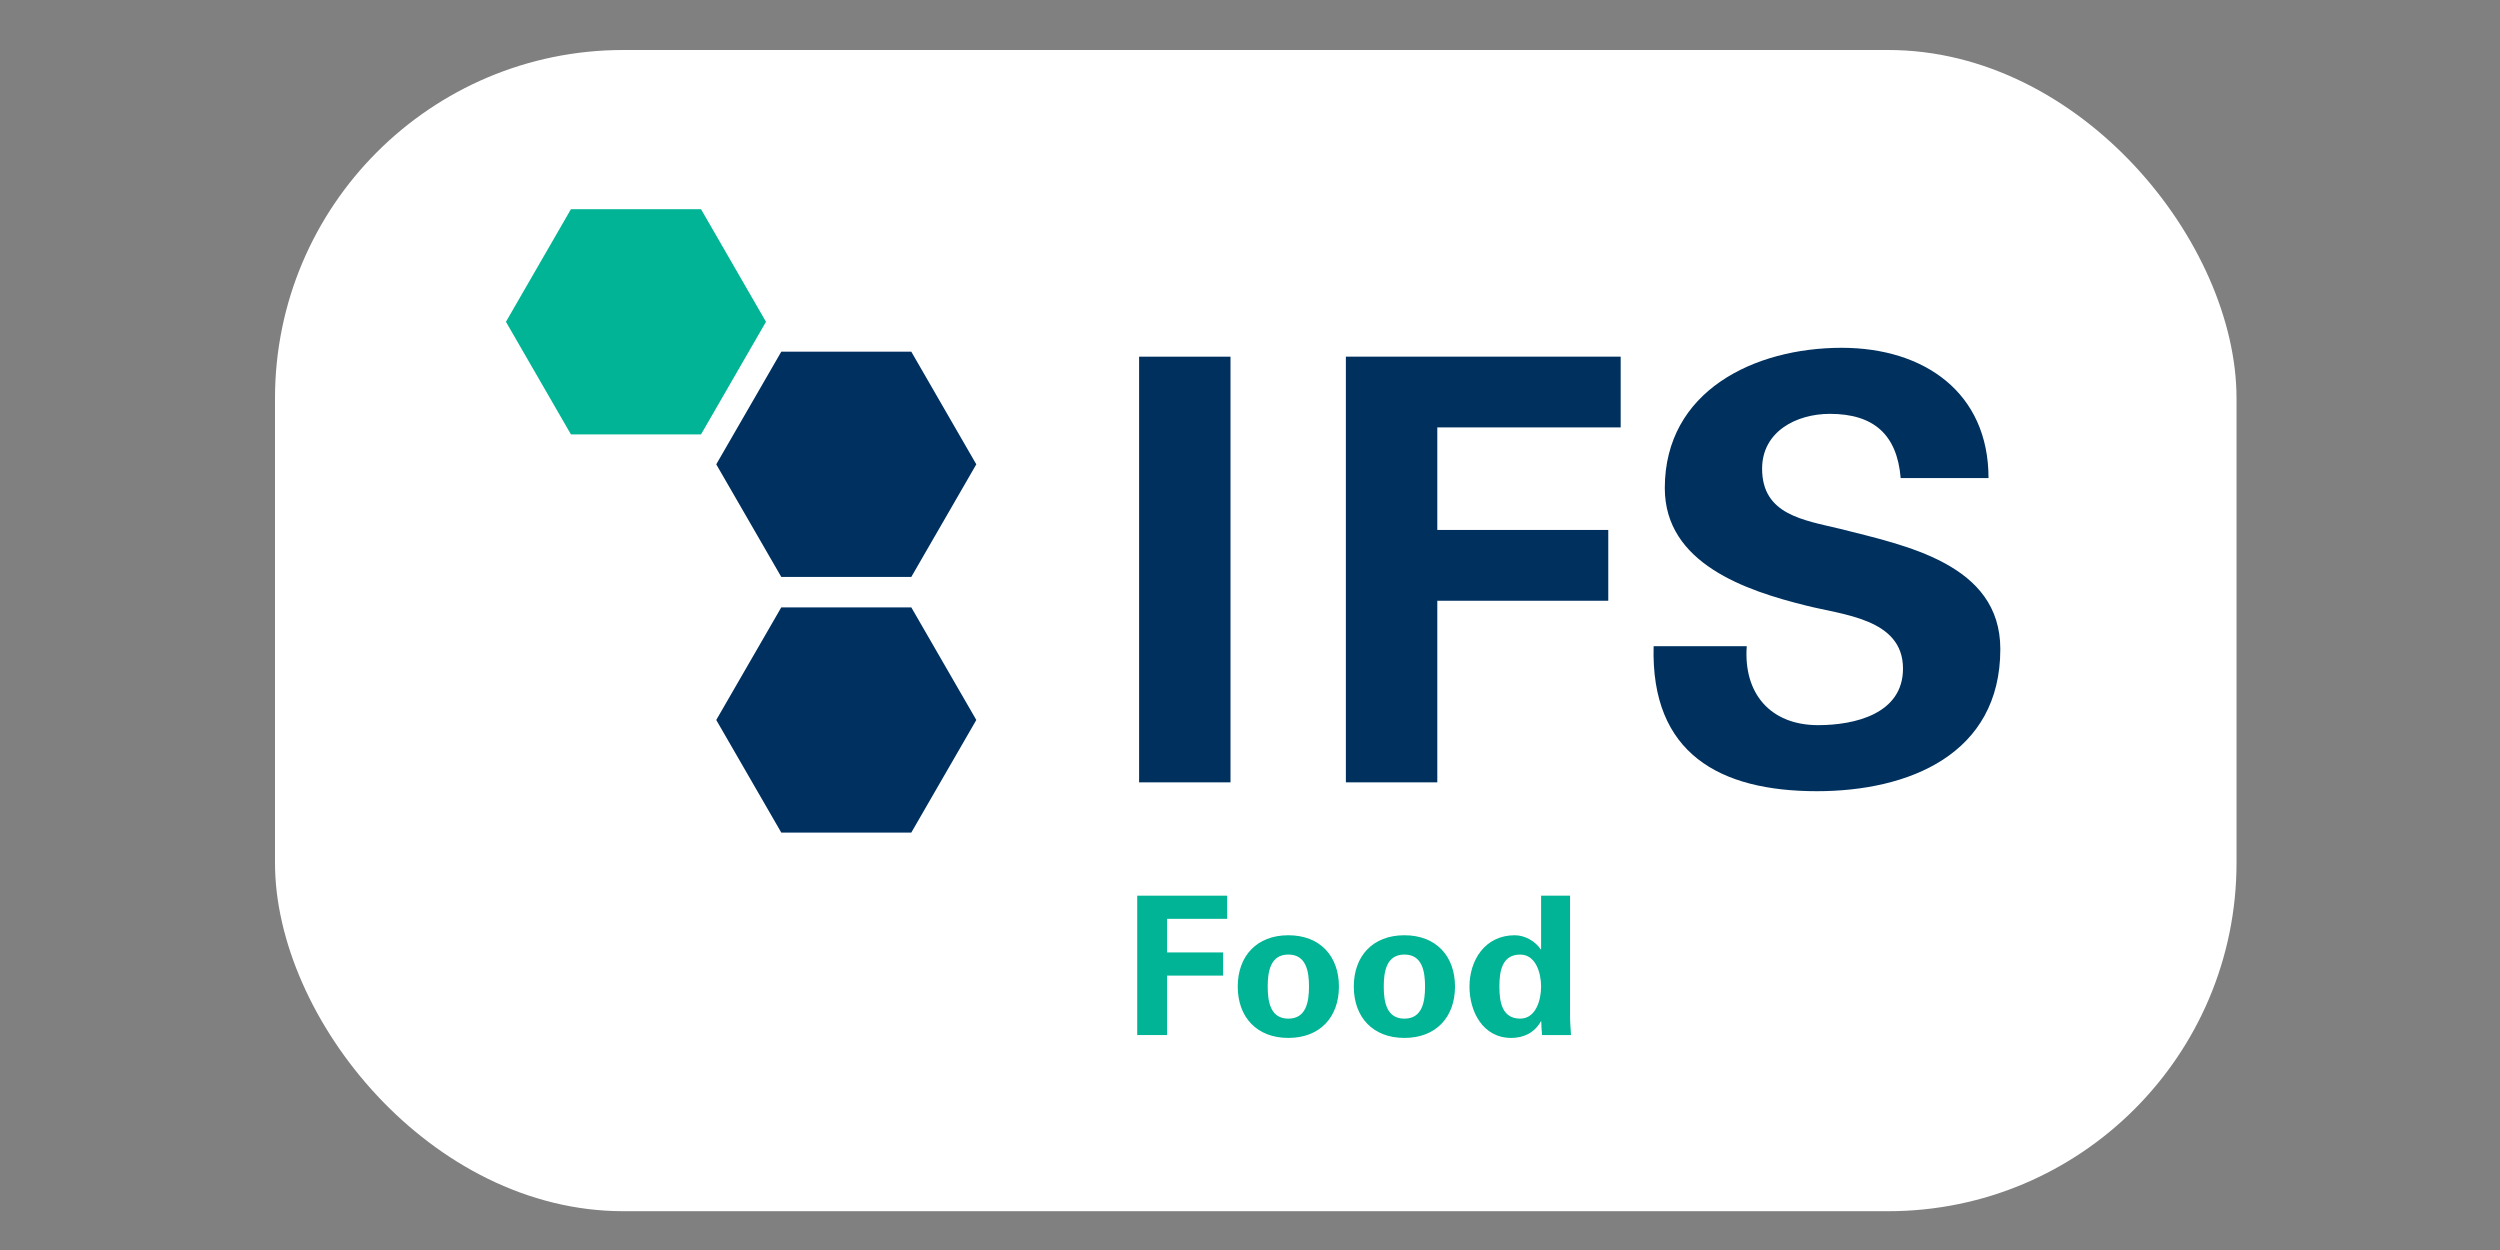
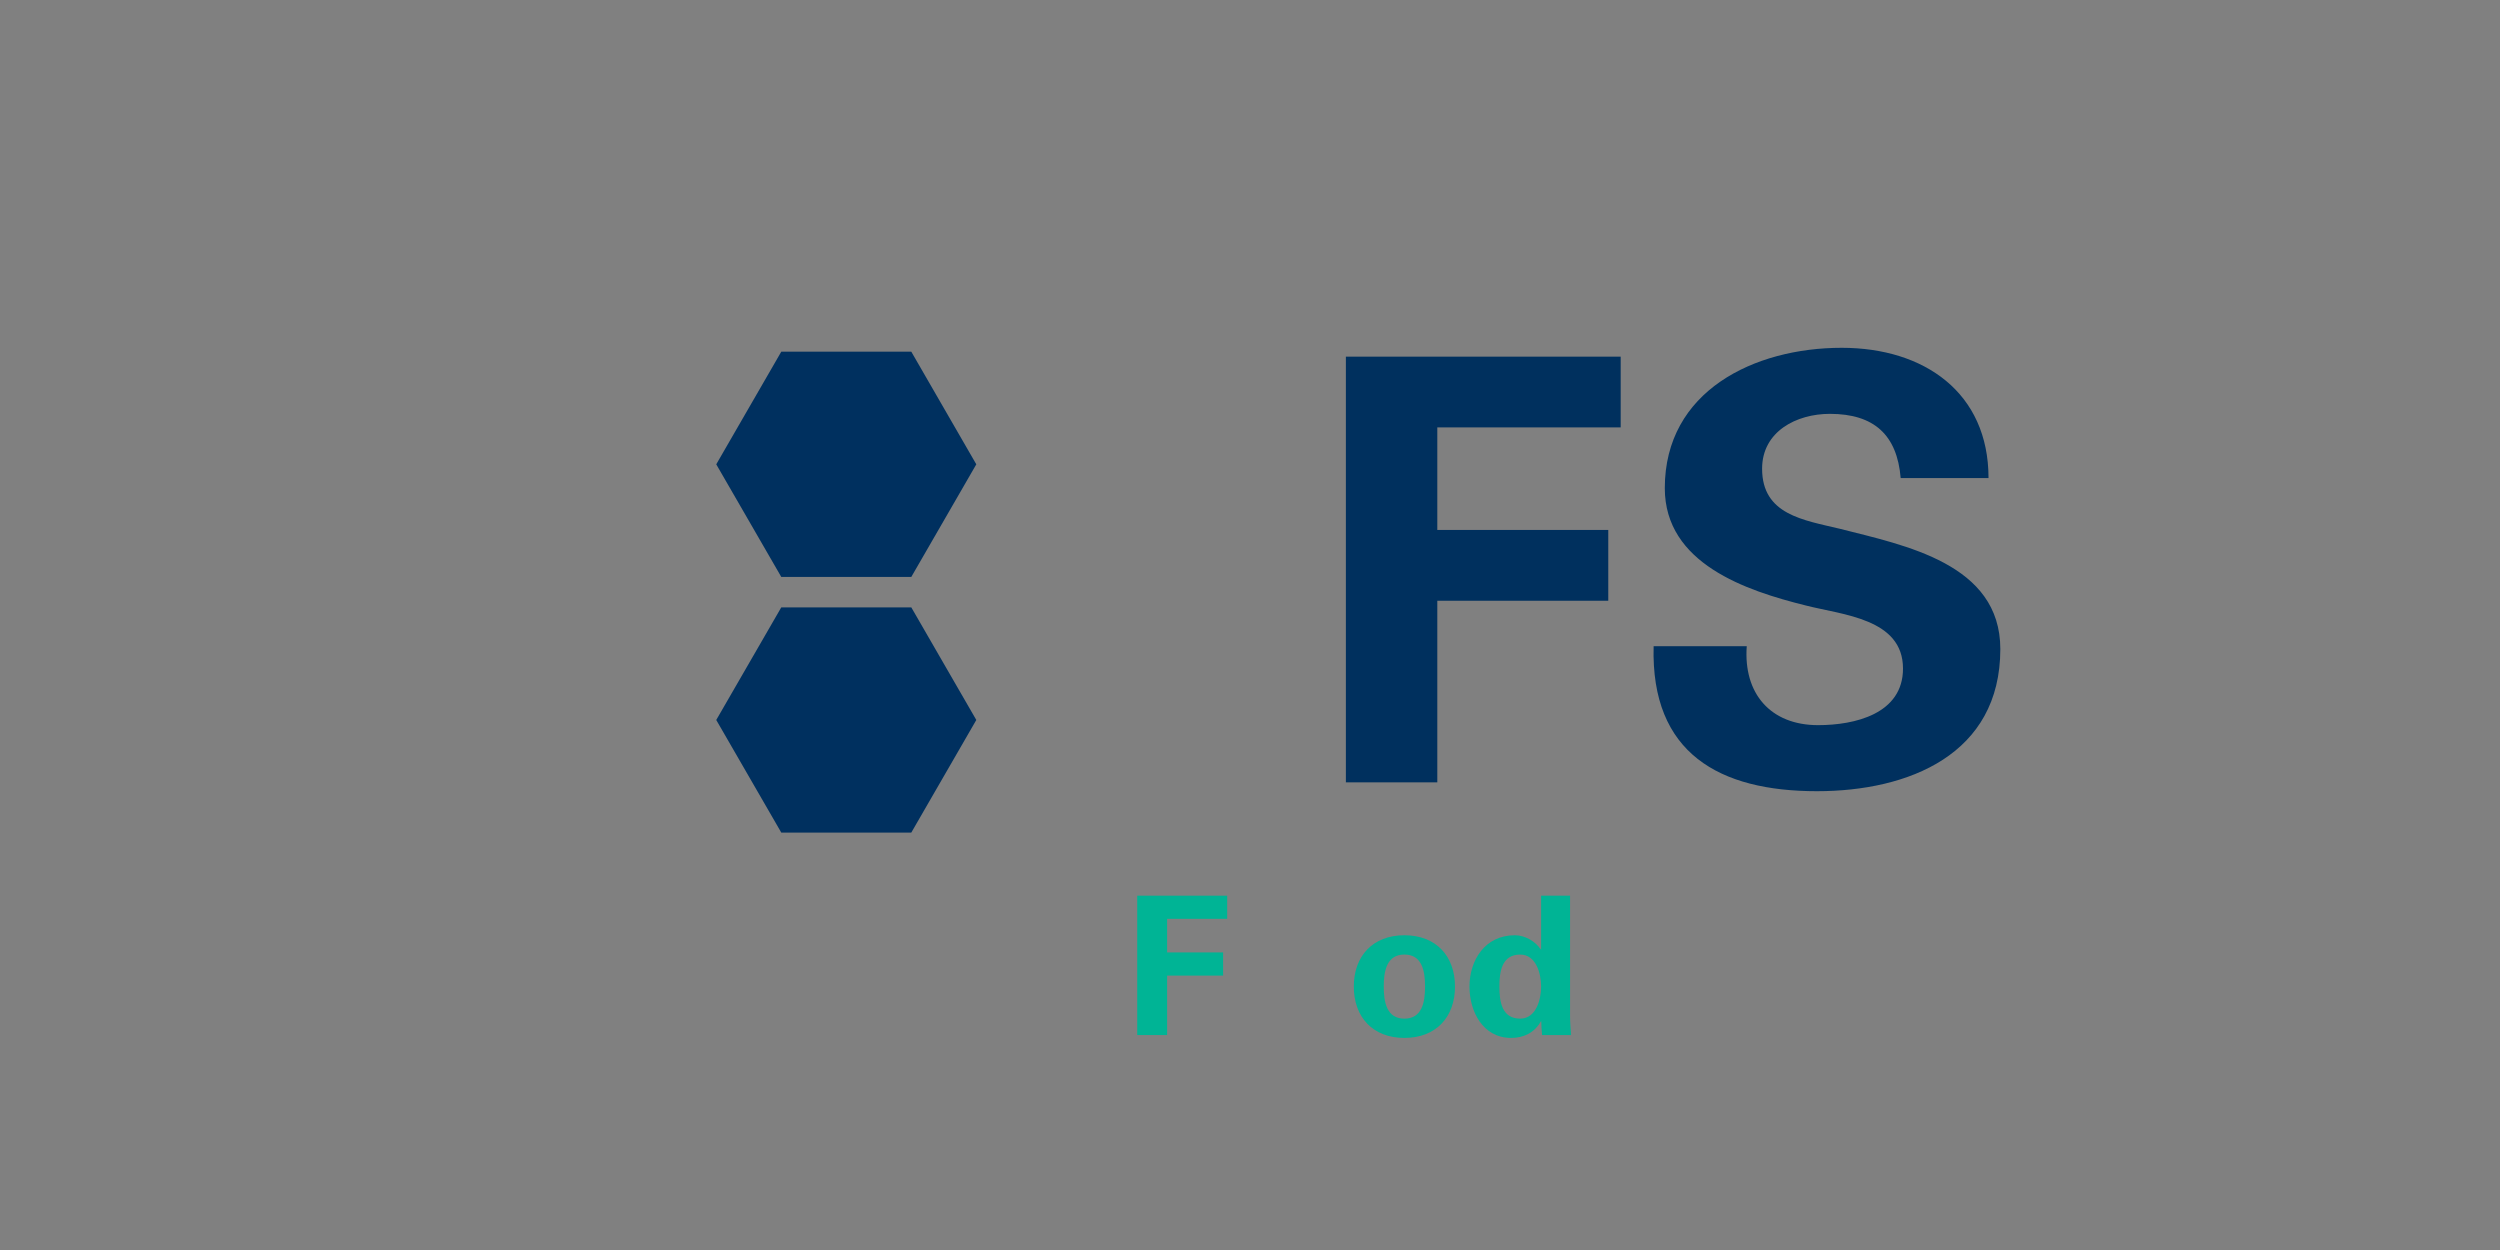
<svg xmlns="http://www.w3.org/2000/svg" width="100" height="50" viewBox="0 0 100 50" fill="none">
  <rect x="0" y="0" width="100" height="50" fill="#808080" stroke="none" />
-   <rect x="11" y="2" width="78.461" height="46.448" rx="13.934" fill="white" />
  <path d="M45.489 41.402V35.827H49.087V36.753H46.685V38.097H48.925V39.024H46.685V41.402H45.489Z" fill="#00B495" />
-   <path d="M51.534 41.517C50.267 41.517 49.51 40.683 49.51 39.463C49.51 38.243 50.267 37.41 51.534 37.41C52.8 37.41 53.557 38.243 53.557 39.463C53.557 40.683 52.8 41.517 51.534 41.517ZM51.534 40.746C52.244 40.746 52.36 40.081 52.36 39.463C52.36 38.846 52.244 38.182 51.534 38.182C50.823 38.182 50.708 38.846 50.708 39.463C50.708 40.081 50.823 40.746 51.534 40.746Z" fill="#00B495" />
  <path d="M56.176 41.517C54.909 41.517 54.152 40.683 54.152 39.463C54.152 38.243 54.909 37.41 56.176 37.41C57.442 37.41 58.2 38.243 58.2 39.463C58.2 40.683 57.442 41.517 56.176 41.517ZM56.176 40.746C56.886 40.746 57.002 40.081 57.002 39.463C57.002 38.846 56.886 38.182 56.176 38.182C55.465 38.182 55.35 38.846 55.35 39.463C55.35 40.081 55.465 40.746 56.176 40.746Z" fill="#00B495" />
  <path d="M61.644 35.827H62.802V40.629C62.802 40.884 62.825 41.146 62.84 41.402H61.683C61.667 41.215 61.651 41.039 61.651 40.853H61.636C61.381 41.308 60.948 41.517 60.447 41.517C59.312 41.517 58.779 40.46 58.779 39.463C58.779 38.421 59.389 37.41 60.593 37.41C60.996 37.41 61.413 37.649 61.627 37.973H61.644V35.827ZM60.809 40.745C61.436 40.745 61.644 39.997 61.644 39.463C61.644 38.93 61.436 38.183 60.809 38.183C60.069 38.183 59.976 38.868 59.976 39.463C59.976 40.058 60.069 40.745 60.809 40.745Z" fill="#00B495" />
  <path d="M31.251 14.068H36.452L39.052 18.573L36.452 23.077H31.251L28.65 18.573L31.251 14.068Z" fill="#00305F" />
  <path d="M31.251 24.295H36.452L39.052 28.799L36.452 33.303H31.251L28.65 28.799L31.251 24.295Z" fill="#00305F" />
-   <path d="M22.838 8.367H28.04L30.639 12.872L28.04 17.377H22.838L20.238 12.872L22.838 8.367Z" fill="#00B495" />
-   <path d="M49.22 31.294H45.564V14.267H49.22V31.294Z" fill="#00305E" />
  <path d="M53.835 31.294V14.266H64.827V17.096H57.492V21.198H64.331V24.03H57.492V31.294H53.835Z" fill="#00305E" />
  <path d="M76.027 19.123C75.885 17.402 74.966 16.554 73.196 16.554C71.852 16.554 70.484 17.262 70.484 18.748C70.484 20.588 72.134 20.8 73.598 21.152C76.192 21.815 80.013 22.544 80.013 25.963C80.013 30.184 76.334 31.648 72.677 31.648C68.785 31.648 66.027 30.14 66.145 25.847H69.87C69.731 27.733 70.813 29.006 72.724 29.006C74.188 29.006 76.12 28.558 76.12 26.742C76.12 24.738 73.692 24.597 72.23 24.219C69.848 23.628 66.592 22.544 66.592 19.526C66.592 15.634 70.178 13.912 73.669 13.912C76.971 13.912 79.541 15.705 79.541 19.123H76.027Z" fill="#00305E" />
</svg>